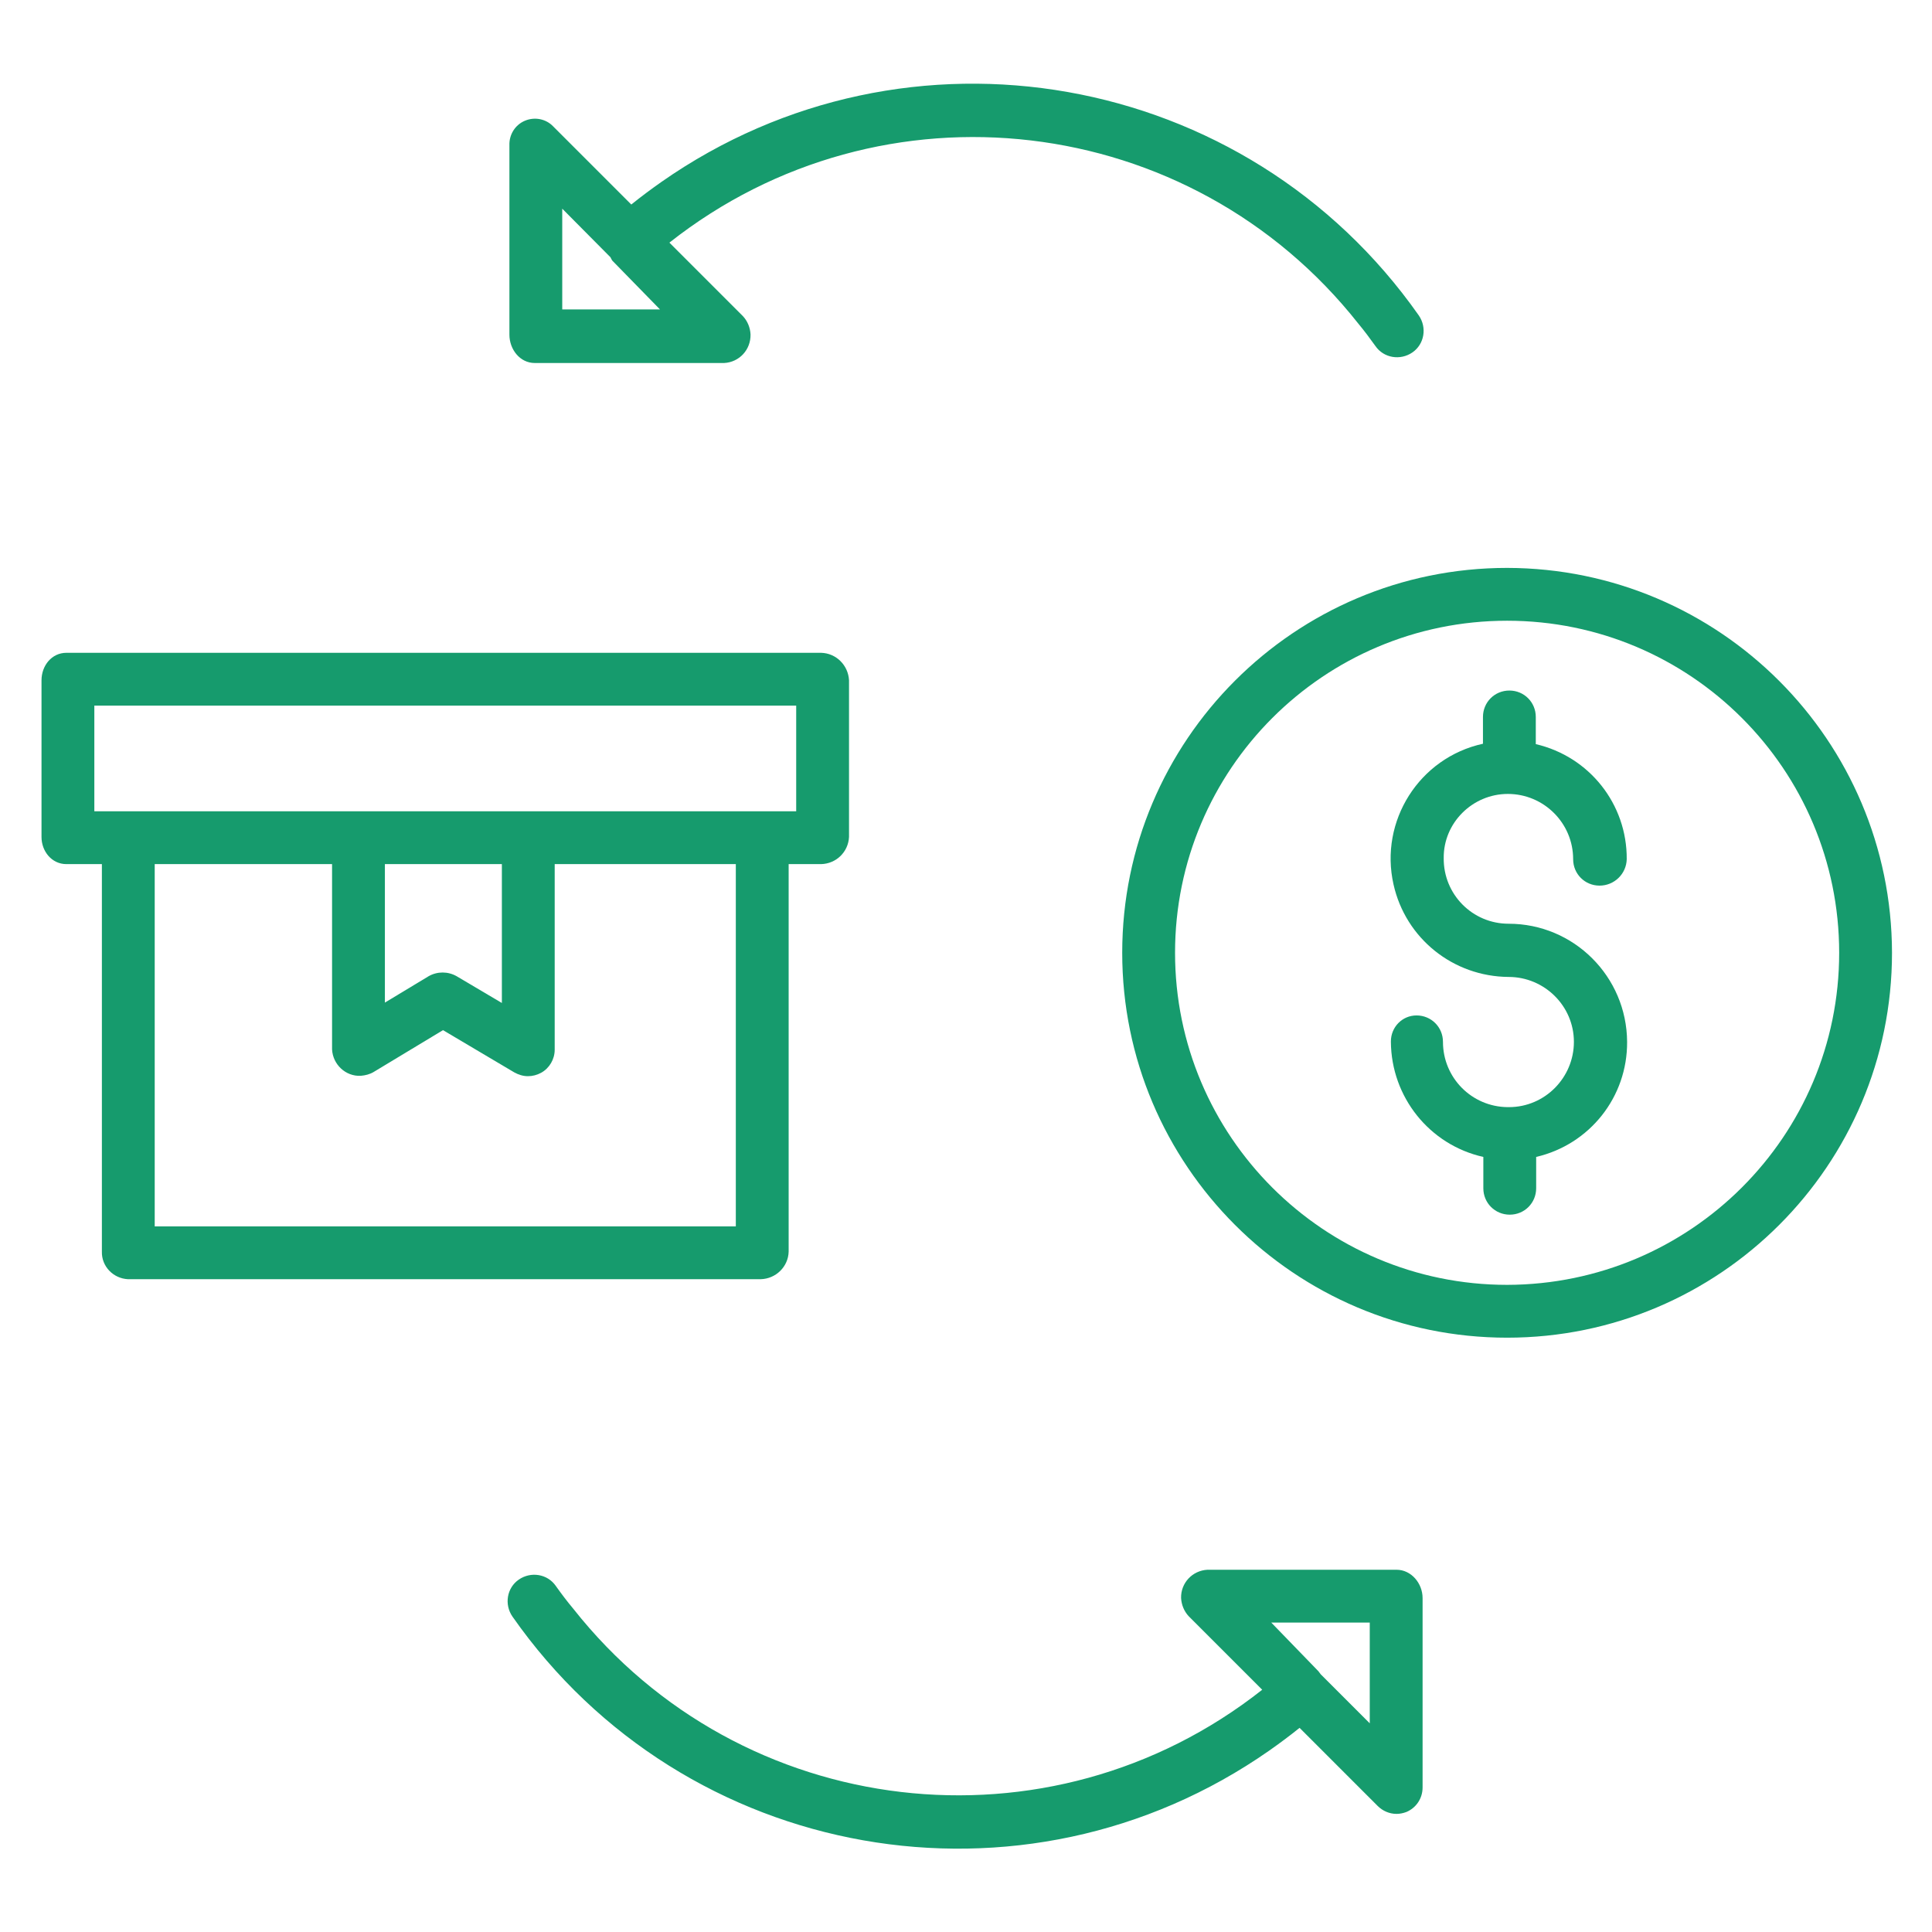
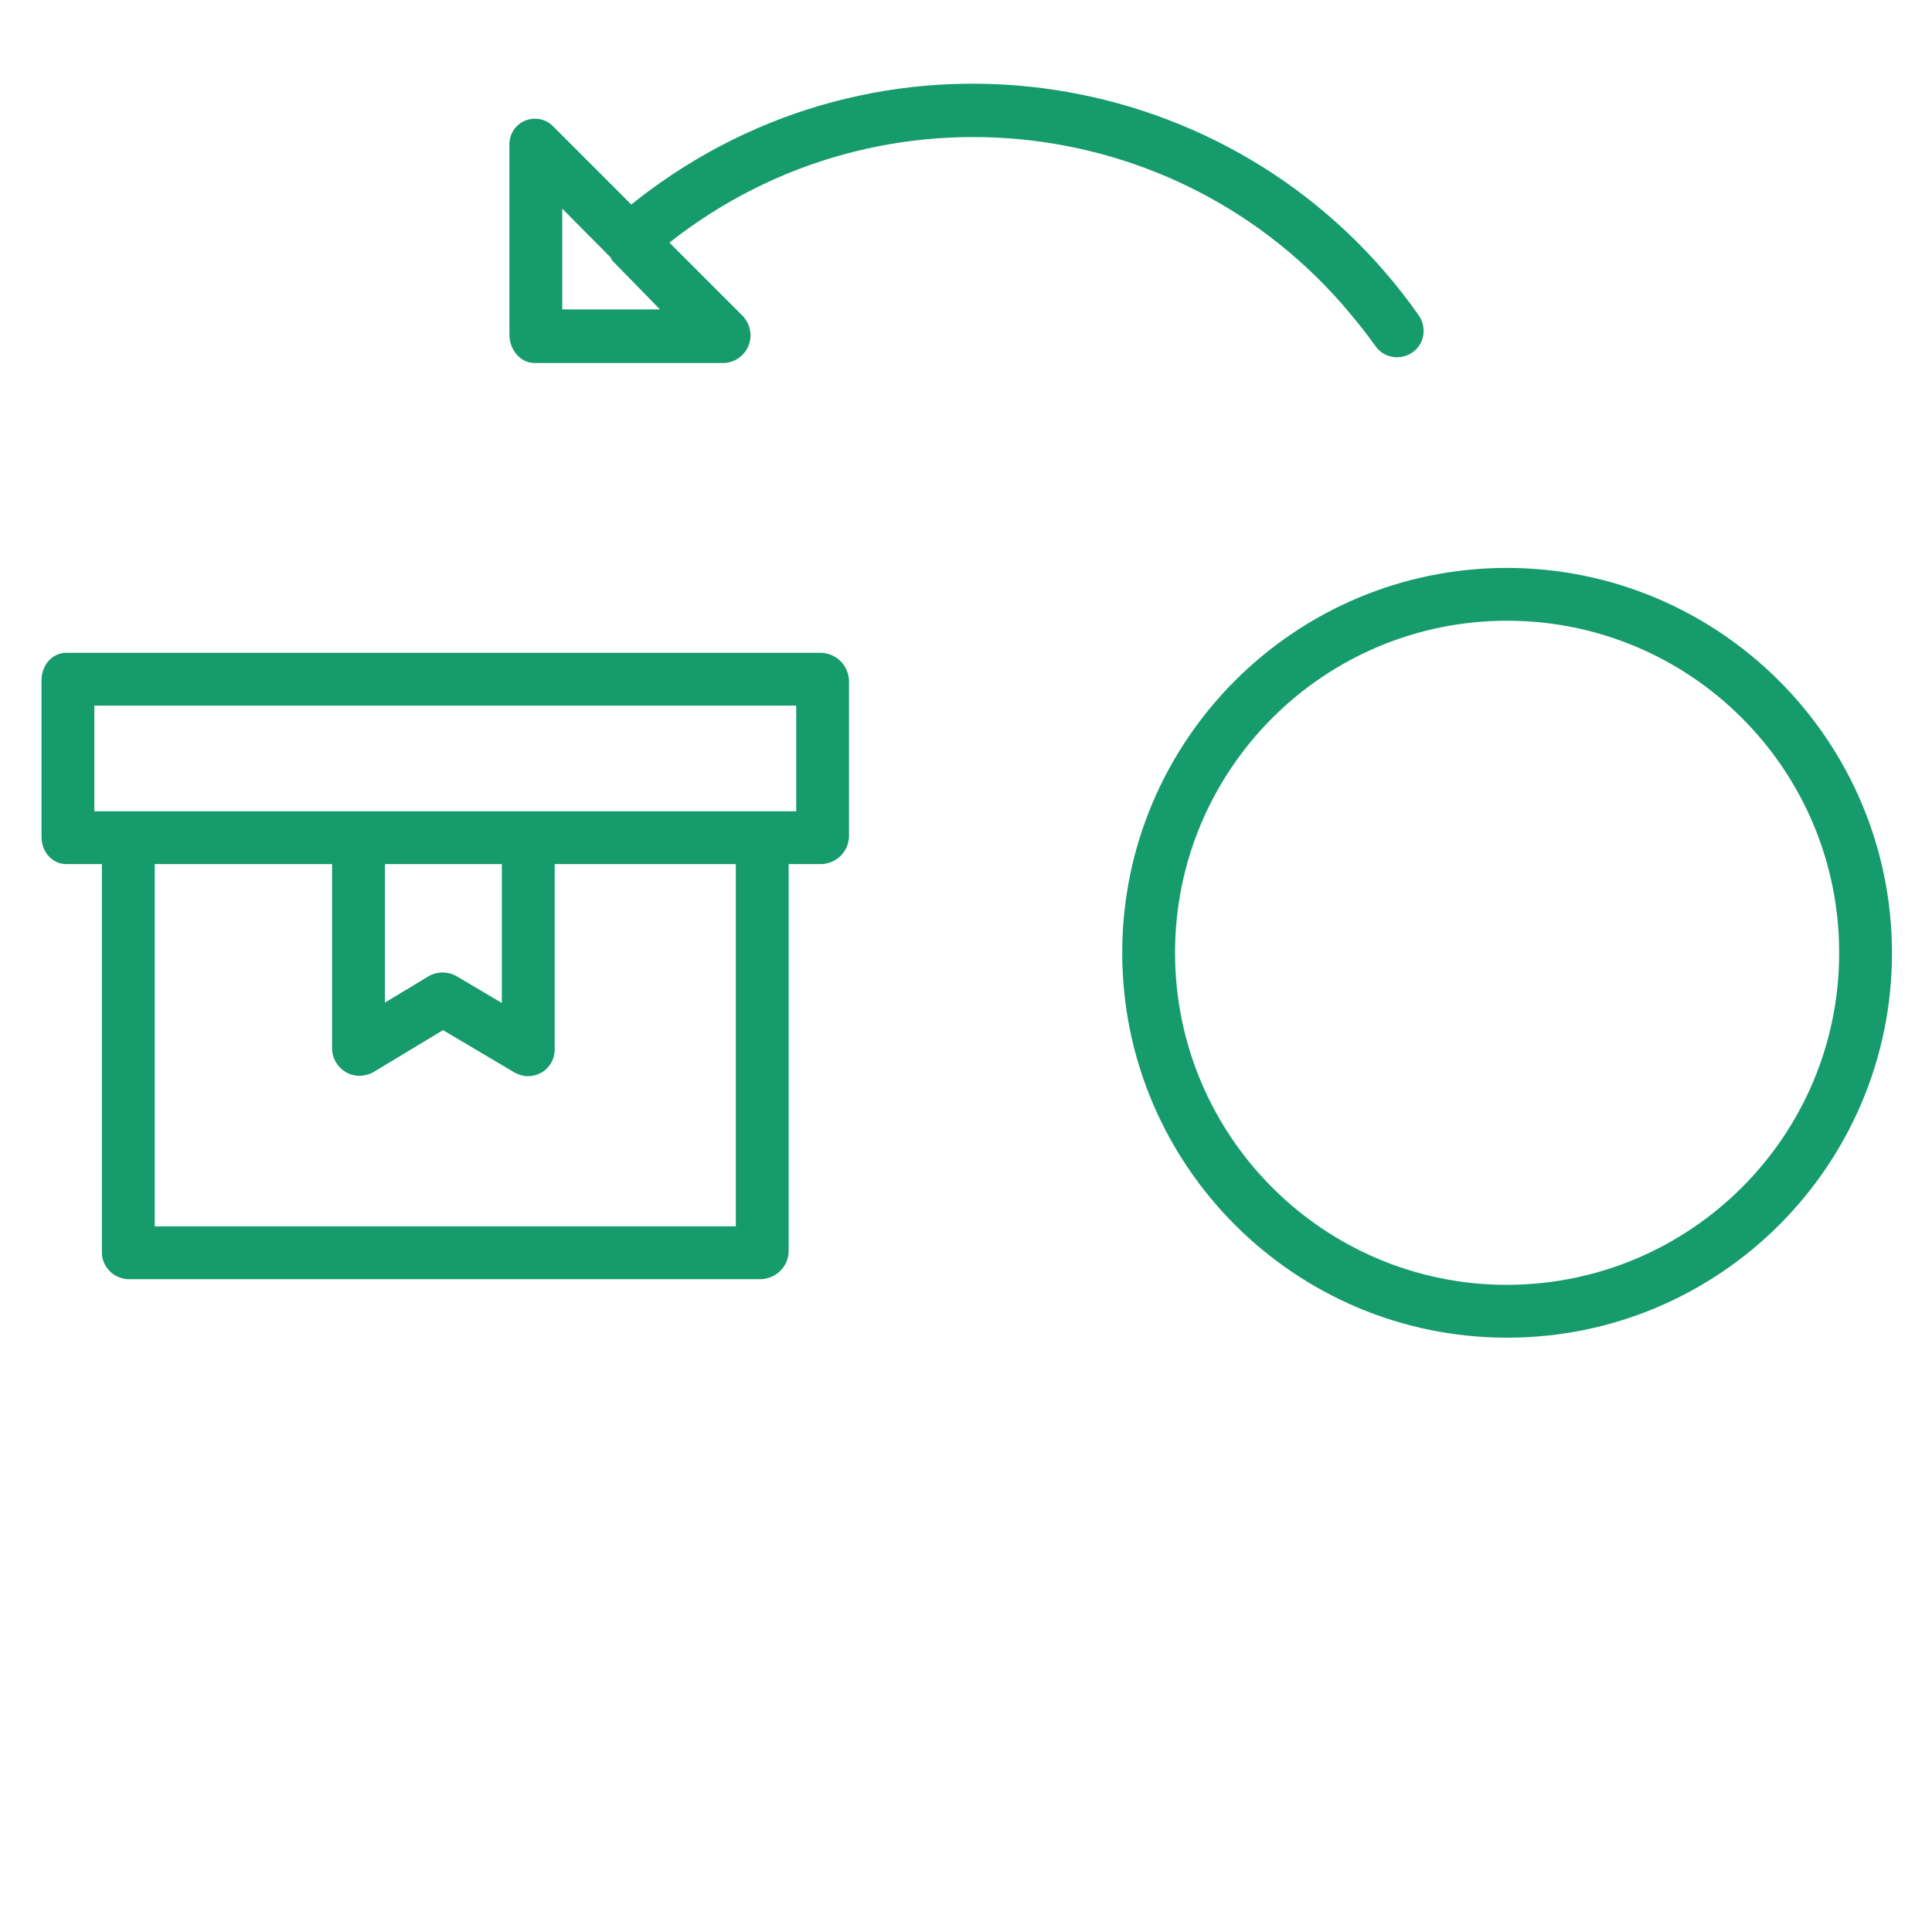
<svg xmlns="http://www.w3.org/2000/svg" version="1.1" id="Layer_1" x="0px" y="0px" viewBox="0 0 512 512" style="enable-background:new 0 0 512 512;" xml:space="preserve">
  <style type="text/css">
	.st0{fill:#169B6D;}
</style>
  <path class="st0" d="M364.5,91.7c2.2,3.2,6.6,3.9,9.8,1.7c3.2-2.2,3.9-6.6,1.7-9.8C330.3,18.5,240.5,2.6,175.3,48.2  c-2.7,1.9-5.4,3.9-8,6l-20.7-20.7c-1.9-2-4.9-2.6-7.5-1.5c-2.6,1.1-4.2,3.7-4.1,6.5v50.2c0,3.9,2.8,7.5,6.7,7.5h50.2  c4-0.2,7.1-3.5,7-7.6c-0.1-1.8-0.8-3.5-2-4.8l-19.5-19.5c56.4-44.5,138.1-34.9,182.6,21.5C361.5,87.6,363,89.6,364.5,91.7z M149,82  V55.3l12.9,13c0,0-0.1,0-0.1,0c0.2,0.2,0.3,0.6,0.5,0.8L174.9,82H149z" />
-   <path class="st0" d="M147.3,420.3c-2.2-3.2-6.6-3.9-9.8-1.7s-3.9,6.6-1.7,9.8l0,0c45.6,65.2,135.4,81.1,200.6,35.5  c2.7-1.9,5.4-3.9,8-6l20.7,20.7c1.3,1.3,3.1,2.1,5,2.1c0.9,0,1.8-0.2,2.6-0.5c2.6-1.1,4.3-3.6,4.3-6.5v-50.2c0-3.9-3-7.5-6.9-7.5  H320c-4,0.2-7.1,3.5-7,7.5c0.1,1.8,0.8,3.5,2,4.8l19.5,19.5c-56.4,44.5-138.1,34.9-182.6-21.5C150.3,424.4,148.8,422.4,147.3,420.3  L147.3,420.3z M363,430v26.7l-13-13c0,0,0,0,0,0c-0.2-0.2-0.4-0.6-0.6-0.8L336.9,430H363z" />
  <path class="st0" d="M399.4,150.5c-56.3,0-102,45.7-102,102s45.7,102,102,102s102-45.7,102-102C501.3,196.2,455.7,150.6,399.4,150.5  z M399.4,340.5c-48.6,0-88-39.4-88-88s39.4-88,88-88s88,39.4,88,88C487.4,301.1,448,340.4,399.4,340.5z" />
-   <path class="st0" d="M399.6,210.4c9.5,0,17.3,7.7,17.3,17.3c0,3.9,3.1,7,7,7c3.9,0,7.1-3.1,7.2-7c0.1-14.6-9.9-27.2-24.1-30.5V190  c0-3.9-3.1-7-7-7s-7,3.1-7,7v7.1c-16.9,3.7-27.5,20.5-23.7,37.3c3.2,14.3,15.8,24.4,30.5,24.5c9.5,0,17.3,7.7,17.3,17.2  s-7.7,17.3-17.2,17.3l0,0c-0.1,0-0.1,0-0.2,0s-0.1,0-0.2,0c-9.5-0.1-17.1-7.8-17.1-17.3c0-3.9-3.1-7-7-7c-3.8,0-6.8,3.1-6.8,6.9  c0,0,0,0.1,0,0.1c0.1,14.6,10.2,27.3,24.5,30.5v8.3c0,3.9,3.1,7,7,7s7-3.1,7-7v-8.3c14.2-3.3,24.2-15.9,24.1-30.5  c-0.1-17.3-14.1-31.3-31.4-31.3c-9.6,0-17.3-7.8-17.2-17.4C382.5,218.1,390.2,210.4,399.6,210.4L399.6,210.4z" />
-   <path class="st0" d="M17.6,229H27v102.7c-0.1,3.9,3,7.1,6.9,7.3h167.7c4-0.1,7.3-3.3,7.4-7.3V229h8.6c4-0.1,7.2-3.2,7.4-7.2v-41.5  c-0.2-4-3.4-7.2-7.4-7.3h-200c-3.9,0-6.6,3.4-6.6,7.3v41.5C11,225.6,13.7,229,17.6,229z M195,325H41v-96h47v49.1  c0.2,4,3.6,7.2,7.6,7c1.2-0.1,2.4-0.4,3.4-1l18.4-11.1l18.9,11.2c1.1,0.6,2.3,1,3.6,1c1.2,0,2.4-0.3,3.5-0.9  c2.2-1.2,3.6-3.6,3.6-6.1V229h48V325z M102,265.7V229h31v36.8l-12-7.1c-2.3-1.3-5.1-1.3-7.4,0L102,265.7z M25,187h186v28H25V187z" />
+   <path class="st0" d="M17.6,229H27v102.7c-0.1,3.9,3,7.1,6.9,7.3h167.7c4-0.1,7.3-3.3,7.4-7.3V229h8.6c4-0.1,7.2-3.2,7.4-7.2v-41.5  c-0.2-4-3.4-7.2-7.4-7.3h-200c-3.9,0-6.6,3.4-6.6,7.3v41.5C11,225.6,13.7,229,17.6,229z M195,325H41v-96h47v49.1  c0.2,4,3.6,7.2,7.6,7c1.2-0.1,2.4-0.4,3.4-1l18.4-11.1l18.9,11.2c1.1,0.6,2.3,1,3.6,1c1.2,0,2.4-0.3,3.5-0.9  c2.2-1.2,3.6-3.6,3.6-6.1V229h48z M102,265.7V229h31v36.8l-12-7.1c-2.3-1.3-5.1-1.3-7.4,0L102,265.7z M25,187h186v28H25V187z" />
</svg>